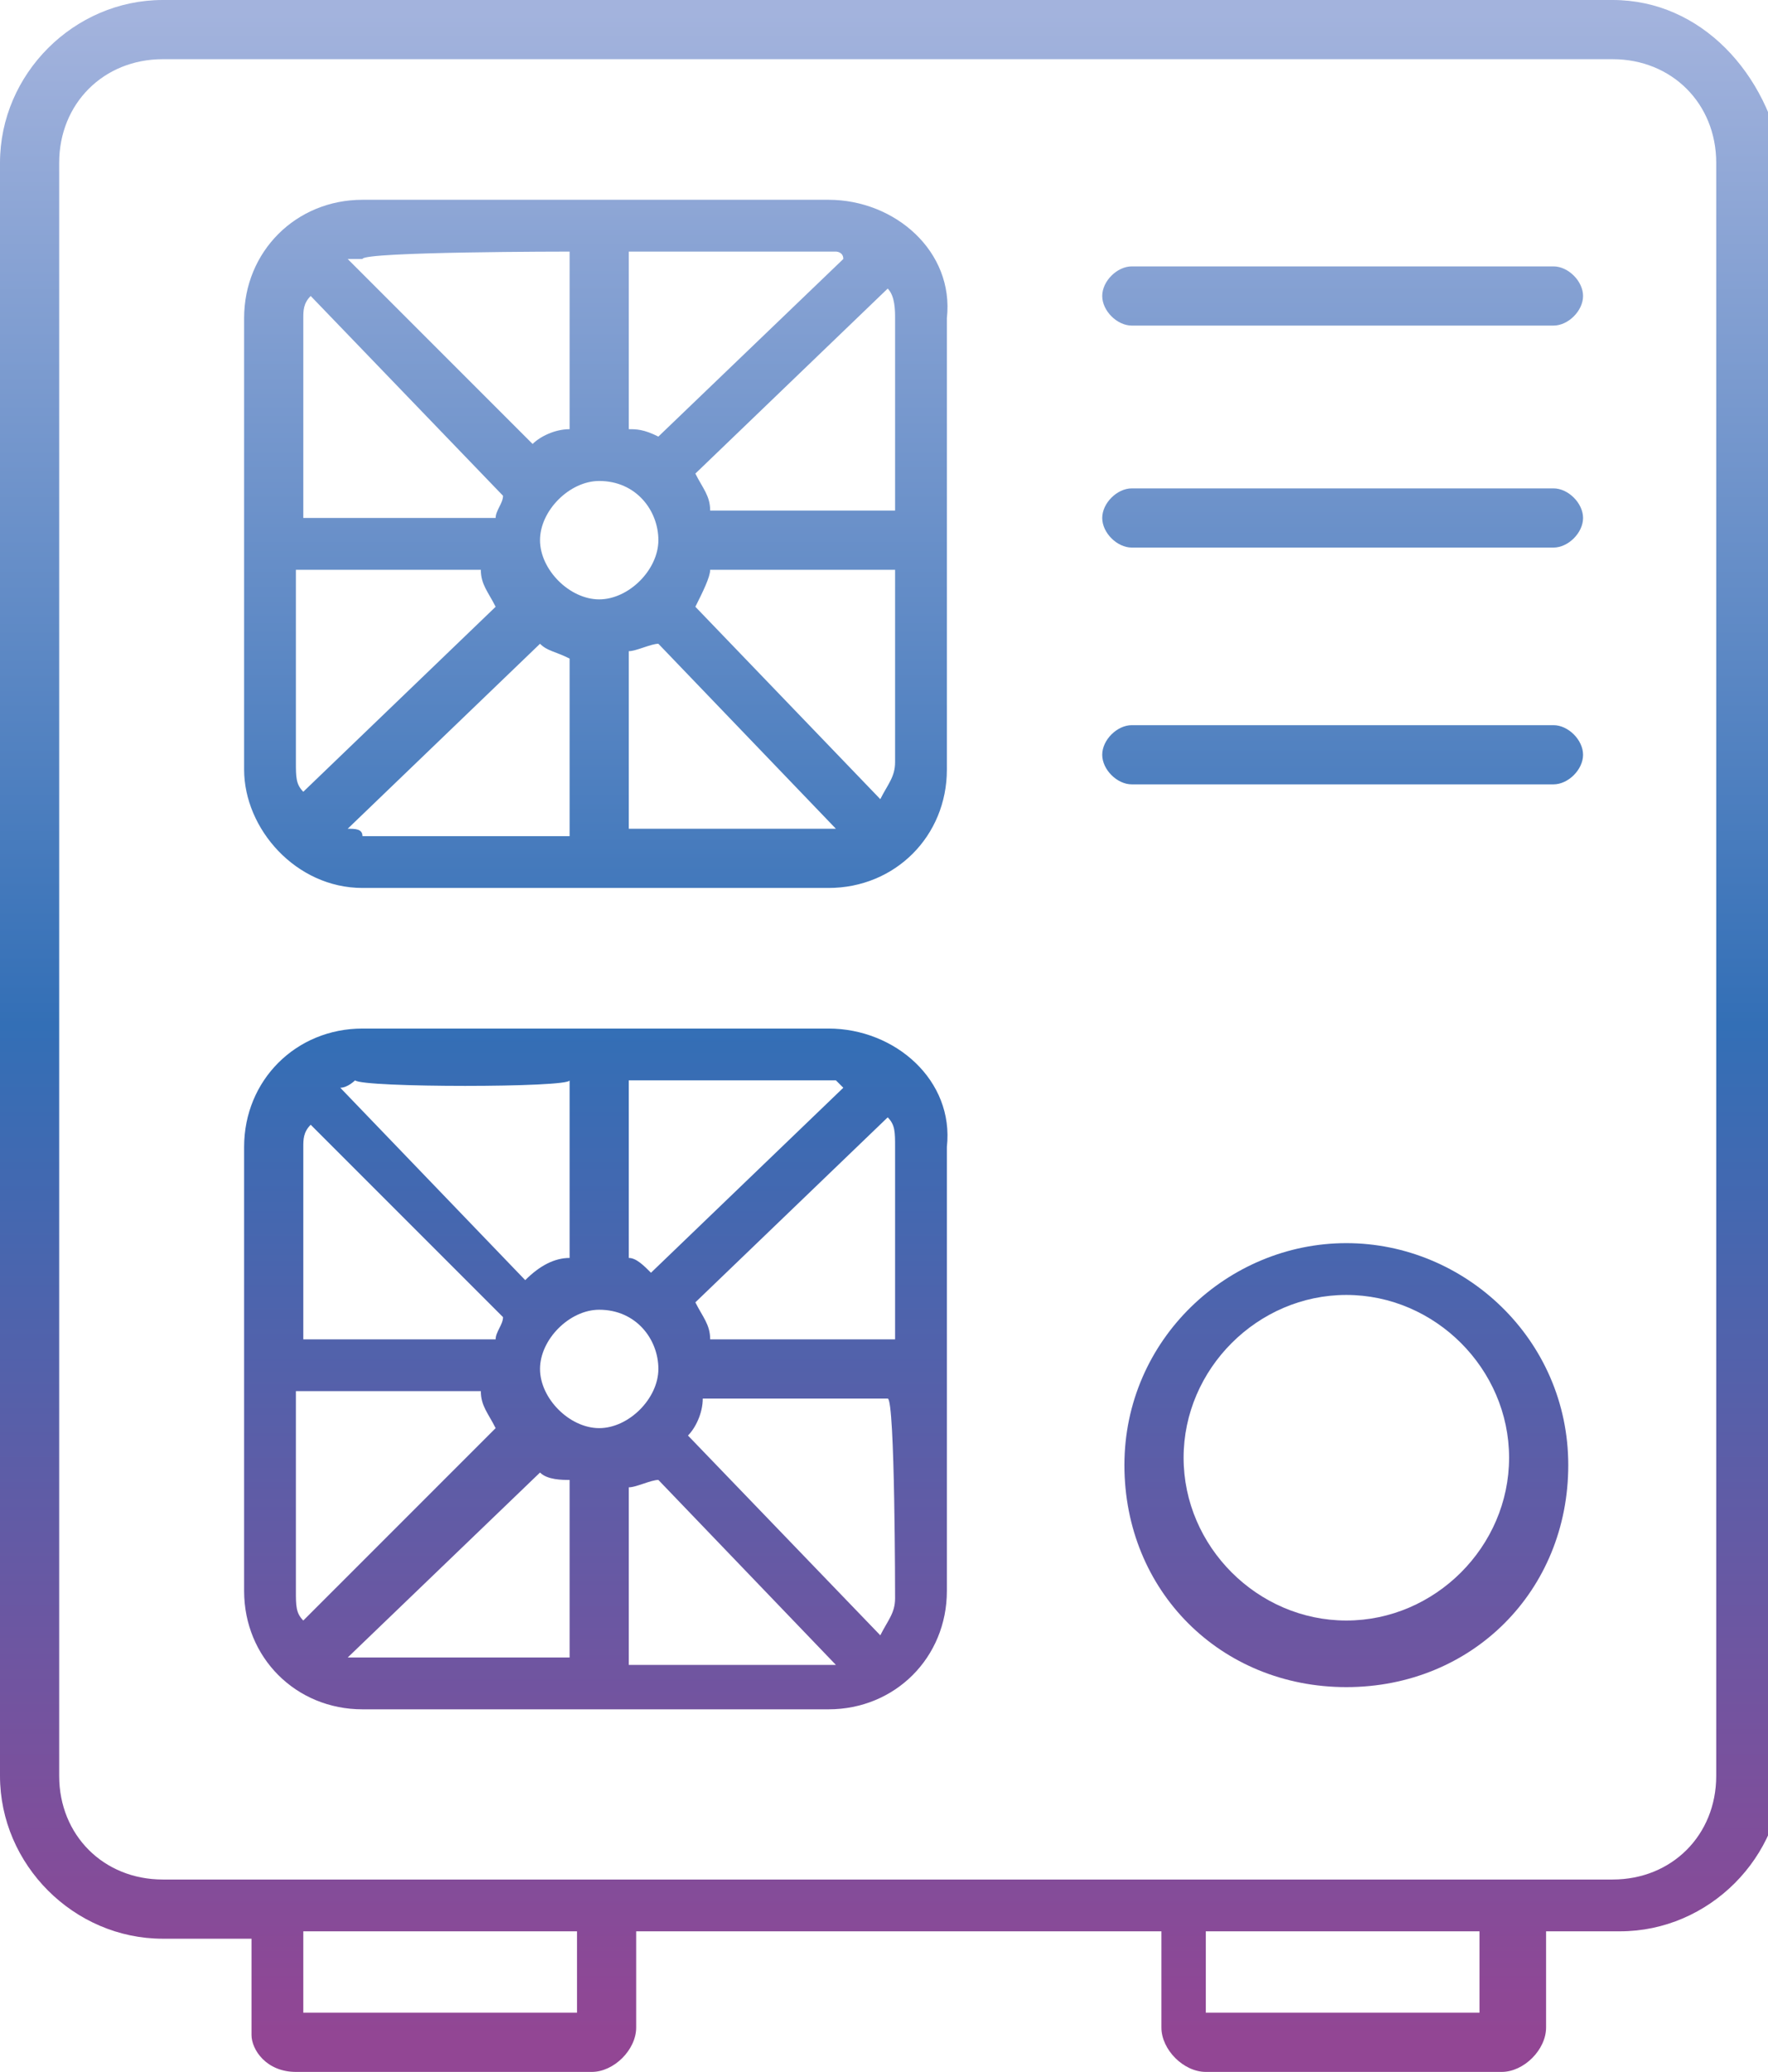
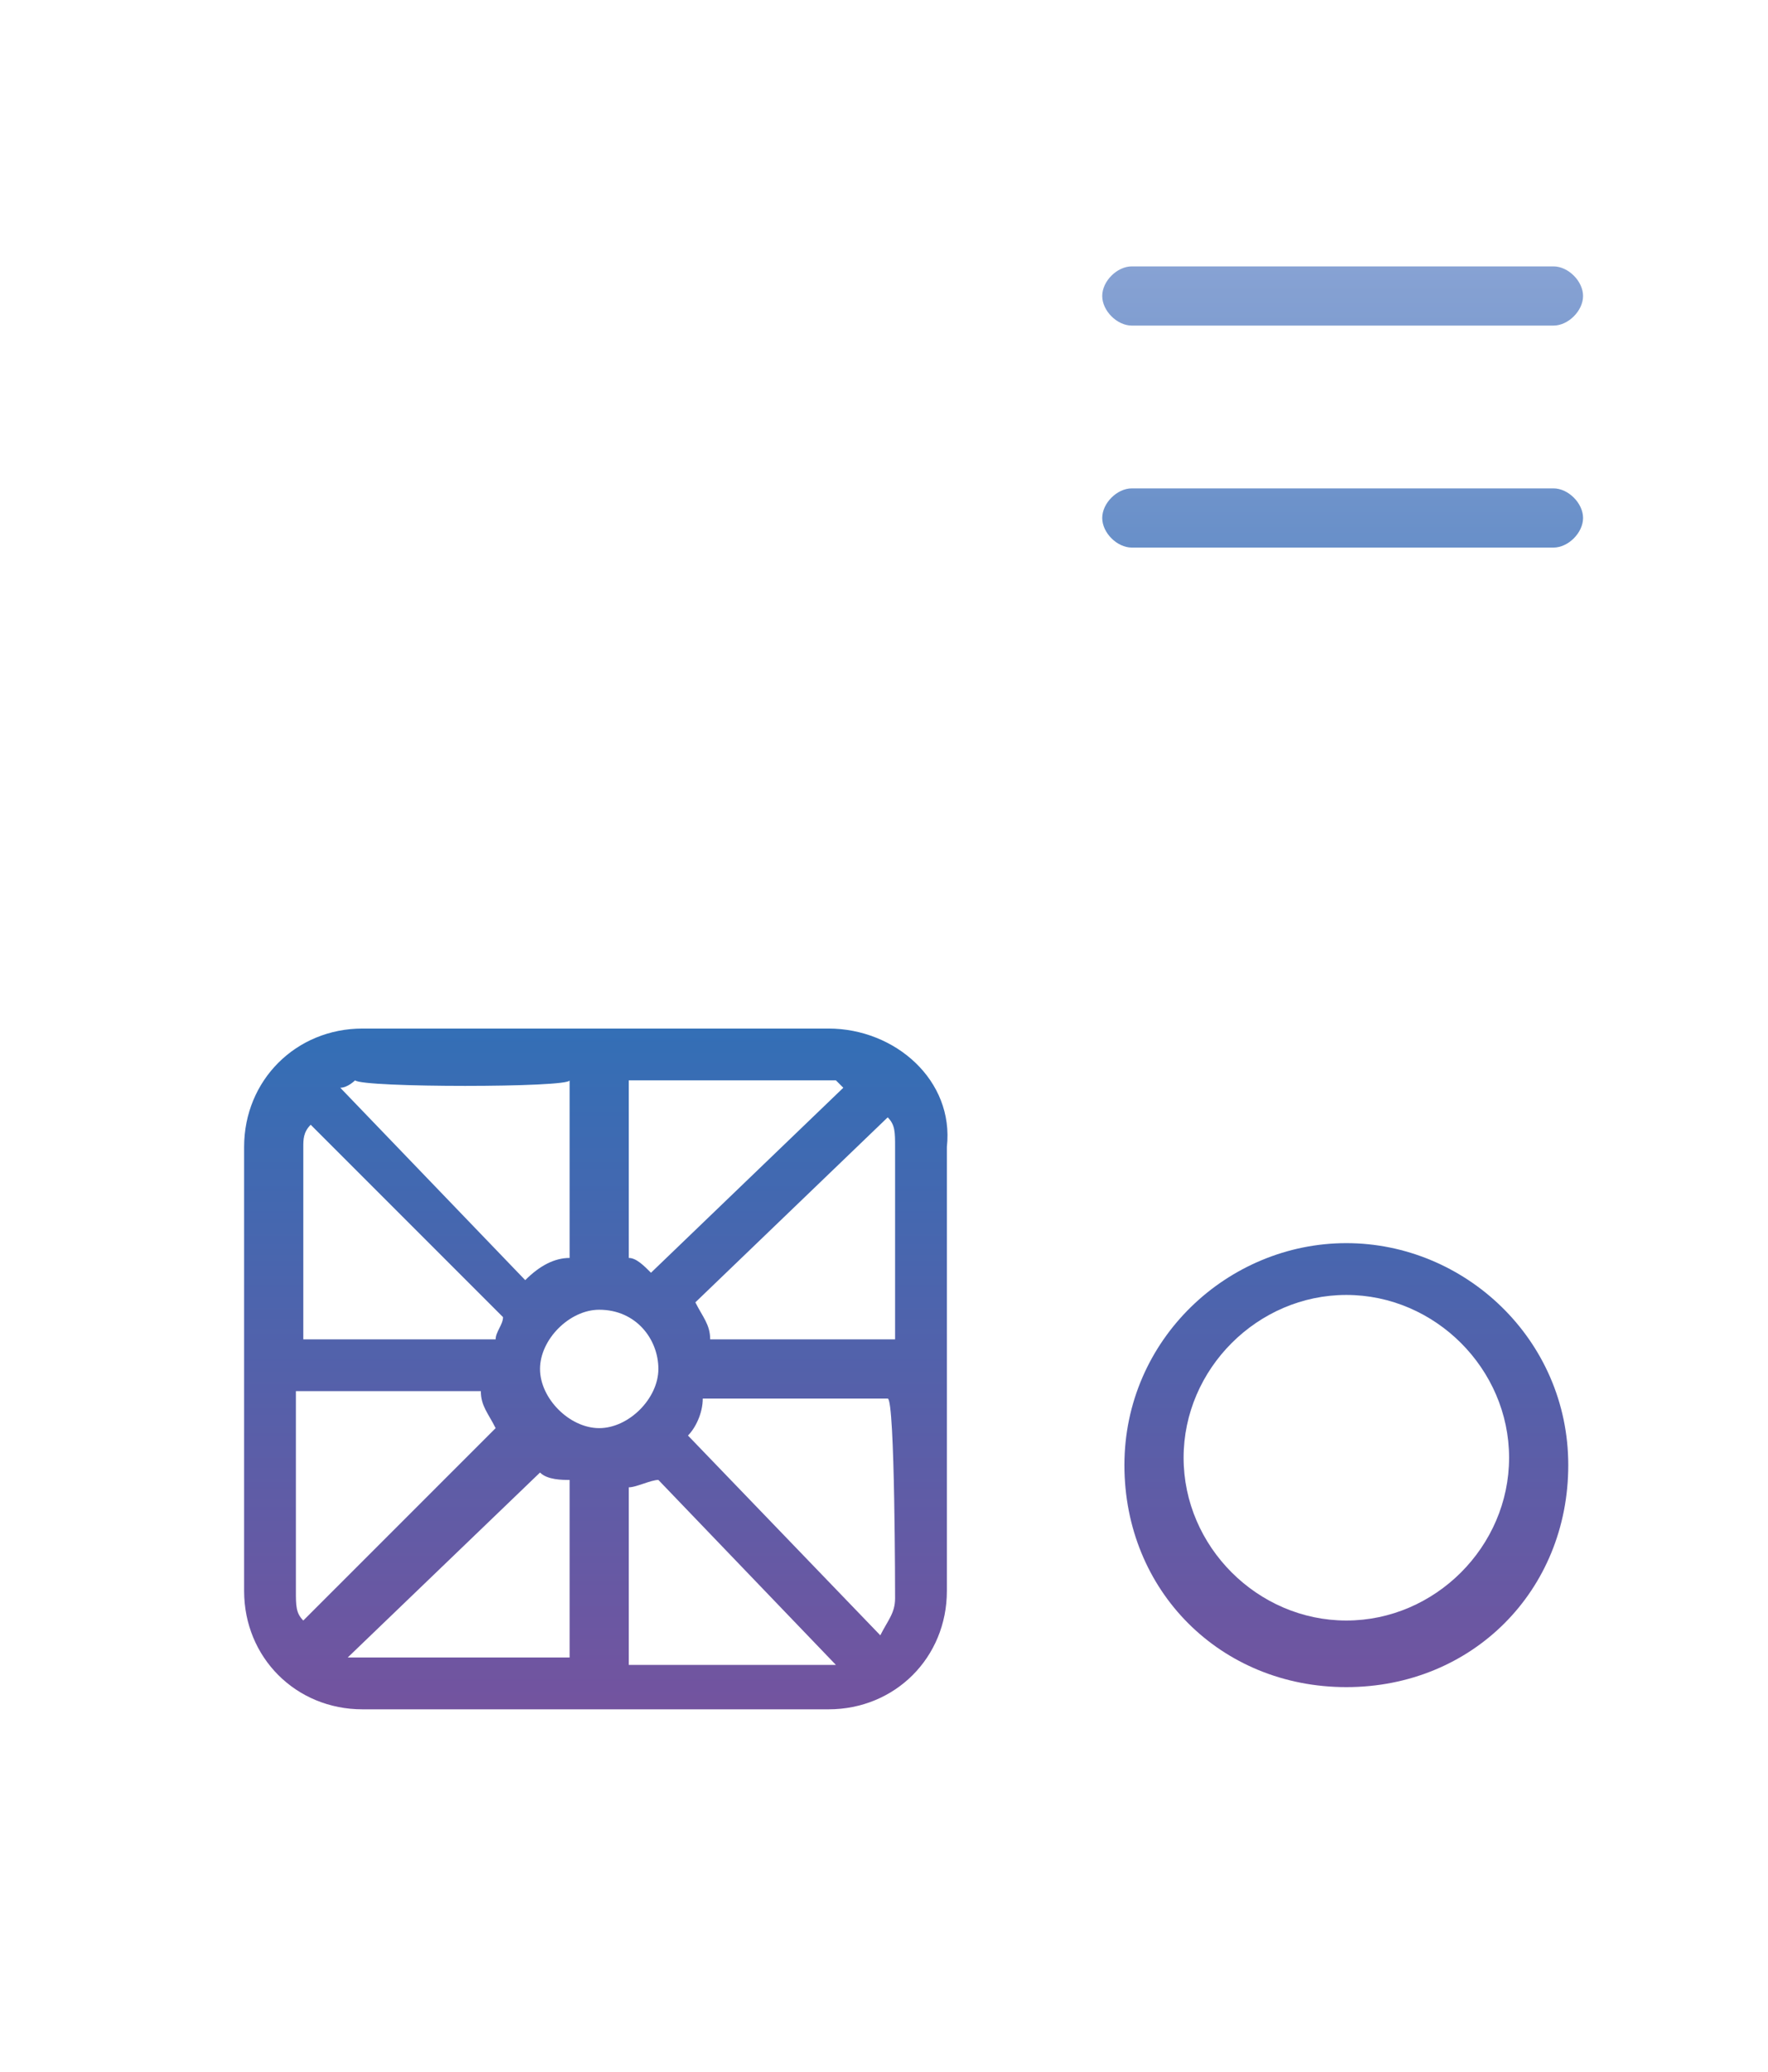
<svg xmlns="http://www.w3.org/2000/svg" version="1.1" id="Ebene_1" x="0px" y="0px" viewBox="0 0 23.9 28" style="enable-background:new 0 0 23.9 28;" xml:space="preserve">
  <style type="text/css">
	.st0{fill:url(#SVGID_1_);}
	.st1{fill:url(#SVGID_00000067204499843625608340000016844271443667832714_);}
	.st2{fill:url(#SVGID_00000158749184173628624610000016313872246824316315_);}
	.st3{fill:url(#SVGID_00000129913470594233693260000011637188198148878759_);}
	.st4{fill:url(#SVGID_00000044894532360144817210000014623354256378704309_);}
	.st5{fill:url(#SVGID_00000162336824454384751030000007986851730841719428_);}
	.st6{fill:url(#SVGID_00000087404493095385154690000005716054502457188793_);}
</style>
  <linearGradient id="SVGID_1_" gradientUnits="userSpaceOnUse" x1="18.17" y1="29.82" x2="18.17" y2="2.46" gradientTransform="matrix(1 0 0 -1 0 30)">
    <stop offset="0" style="stop-color:#A3B3DD" />
    <stop offset="0.5" style="stop-color:#336FB6" />
    <stop offset="1" style="stop-color:#924694" />
  </linearGradient>
  <path class="st0" d="M21,3.6h-5.7c-0.2,0-0.4,0.2-0.4,0.4c0,0.2,0.2,0.4,0.4,0.4H21c0.2,0,0.4-0.2,0.4-0.4S21.2,3.6,21,3.6z" />
  <linearGradient id="SVGID_00000069359905161640375510000013436841991658121145_" gradientUnits="userSpaceOnUse" x1="18.17" y1="29.82" x2="18.17" y2="2.46" gradientTransform="matrix(1 0 0 -1 0 30)">
    <stop offset="0" style="stop-color:#A3B3DD" />
    <stop offset="0.5" style="stop-color:#336FB6" />
    <stop offset="1" style="stop-color:#924694" />
  </linearGradient>
  <path style="fill:url(#SVGID_00000069359905161640375510000013436841991658121145_);" d="M21,6.6h-5.7c-0.2,0-0.4,0.2-0.4,0.4  s0.2,0.4,0.4,0.4H21c0.2,0,0.4-0.2,0.4-0.4S21.2,6.6,21,6.6z" />
  <linearGradient id="SVGID_00000093174919541380205300000017230868278647590542_" gradientUnits="userSpaceOnUse" x1="18.17" y1="29.82" x2="18.17" y2="2.46" gradientTransform="matrix(1 0 0 -1 0 30)">
    <stop offset="0" style="stop-color:#A3B3DD" />
    <stop offset="0.5" style="stop-color:#336FB6" />
    <stop offset="1" style="stop-color:#924694" />
  </linearGradient>
-   <path style="fill:url(#SVGID_00000093174919541380205300000017230868278647590542_);" d="M21,9.8h-5.7c-0.2,0-0.4,0.2-0.4,0.4  s0.2,0.4,0.4,0.4H21c0.2,0,0.4-0.2,0.4-0.4S21.2,9.8,21,9.8z" />
  <linearGradient id="SVGID_00000029043603921121998280000003819414703744500371_" gradientUnits="userSpaceOnUse" x1="11.965" y1="29.82" x2="11.965" y2="2.46" gradientTransform="matrix(1 0 0 -1 0 30)">
    <stop offset="0" style="stop-color:#A3B3DD" />
    <stop offset="0.5" style="stop-color:#336FB6" />
    <stop offset="1" style="stop-color:#924694" />
  </linearGradient>
-   <path style="fill:url(#SVGID_00000029043603921121998280000003819414703744500371_);" d="M21.8,0H2.2C1,0,0,1,0,2.2V24  c0,1.2,1,2.2,2.2,2.2h1.2v1.3C3.4,27.7,3.6,28,4,28h4c0.3,0,0.6-0.3,0.6-0.6v-1.3h7.1v1.3c0,0.3,0.3,0.6,0.6,0.6h4  c0.3,0,0.6-0.3,0.6-0.6v-1.3h1c1.2,0,2.2-1,2.2-2.2V2.2C23.9,1,23,0,21.8,0z M7.8,27.2H4.1v-1.1h3.7V27.2z M20,27.2h-3.7v-1.1H20  V27.2z M23.2,24c0,0.8-0.6,1.4-1.4,1.4H2.2c-0.8,0-1.4-0.6-1.4-1.4V2.2c0-0.8,0.6-1.4,1.4-1.4h19.6c0.8,0,1.4,0.6,1.4,1.4V24z" />
  <linearGradient id="SVGID_00000091715076645149812780000007872635222934400148_" gradientUnits="userSpaceOnUse" x1="18.17" y1="29.82" x2="18.17" y2="2.46" gradientTransform="matrix(1 0 0 -1 0 30)">
    <stop offset="0" style="stop-color:#A3B3DD" />
    <stop offset="0.5" style="stop-color:#336FB6" />
    <stop offset="1" style="stop-color:#924694" />
  </linearGradient>
  <path style="fill:url(#SVGID_00000091715076645149812780000007872635222934400148_);" d="M18.2,16.8c-1.6,0-3,1.3-3,3s1.3,3,3,3  s3-1.3,3-3S19.8,16.8,18.2,16.8z M18.2,21.9c-1.2,0-2.2-1-2.2-2.2s1-2.2,2.2-2.2s2.2,1,2.2,2.2S19.4,21.9,18.2,21.9z" />
  <linearGradient id="SVGID_00000017512862163022571630000016292839597228075140_" gradientUnits="userSpaceOnUse" x1="8.085" y1="29.82" x2="8.085" y2="2.46" gradientTransform="matrix(1 0 0 -1 0 30)">
    <stop offset="0" style="stop-color:#A3B3DD" />
    <stop offset="0.5" style="stop-color:#336FB6" />
    <stop offset="1" style="stop-color:#924694" />
  </linearGradient>
  <path style="fill:url(#SVGID_00000017512862163022571630000016292839597228075140_);" d="M11.2,13.9H4.9c-0.9,0-1.6,0.7-1.6,1.6v6  c0,0.9,0.7,1.6,1.6,1.6h6.3c0.9,0,1.6-0.7,1.6-1.6v-6C12.9,14.6,12.1,13.9,11.2,13.9z M12.1,21.6c0,0.2-0.1,0.3-0.2,0.5l-2.6-2.7  c0.1-0.1,0.2-0.3,0.2-0.5h2.5C12.1,18.9,12.1,21.6,12.1,21.6z M8.1,19.3c-0.4,0-0.8-0.4-0.8-0.8s0.4-0.8,0.8-0.8  c0.5,0,0.8,0.4,0.8,0.8S8.5,19.3,8.1,19.3z M4.1,21.9c-0.1-0.1-0.1-0.2-0.1-0.4v-2.7h2.5c0,0.2,0.1,0.3,0.2,0.5L4.1,21.9L4.1,21.9z   M4.1,15.5c0-0.1,0-0.2,0.1-0.3l2.6,2.6c0,0.1-0.1,0.2-0.1,0.3H4.1L4.1,15.5L4.1,15.5z M9.6,18.1c0-0.2-0.1-0.3-0.2-0.5l2.6-2.5  c0.1,0.1,0.1,0.2,0.1,0.4v2.6H9.6L9.6,18.1z M11.4,14.7l-2.6,2.5C8.7,17.1,8.6,17,8.5,17v-2.4h2.8C11.3,14.6,11.4,14.7,11.4,14.7  L11.4,14.7z M7.7,14.6V17c-0.2,0-0.4,0.1-0.6,0.3l-2.5-2.6c0.1,0,0.2-0.1,0.2-0.1C4.9,14.7,7.7,14.7,7.7,14.6z M4.7,22.4l2.6-2.5  C7.4,20,7.6,20,7.7,20v2.4H4.9C4.9,22.4,4.8,22.4,4.7,22.4z M8.5,22.5v-2.4c0.1,0,0.3-0.1,0.4-0.1l2.4,2.5c0,0,0,0,0,0L8.5,22.5  L8.5,22.5z" />
  <linearGradient id="SVGID_00000075126096925237824670000006195919162022217104_" gradientUnits="userSpaceOnUse" x1="8.085" y1="29.82" x2="8.085" y2="2.46" gradientTransform="matrix(1 0 0 -1 0 30)">
    <stop offset="0" style="stop-color:#A3B3DD" />
    <stop offset="0.5" style="stop-color:#336FB6" />
    <stop offset="1" style="stop-color:#924694" />
  </linearGradient>
-   <path style="fill:url(#SVGID_00000075126096925237824670000006195919162022217104_);" d="M11.2,2.7H4.9C4,2.7,3.3,3.4,3.3,4.3v6.1  C3.3,11.2,4,12,4.9,12h6.3c0.9,0,1.6-0.7,1.6-1.6V4.3C12.9,3.4,12.1,2.7,11.2,2.7z M12.1,10.3c0,0.2-0.1,0.3-0.2,0.5L9.4,8.2  C9.5,8,9.6,7.8,9.6,7.7h2.5C12.1,7.7,12.1,10.3,12.1,10.3z M8.1,8.1c-0.4,0-0.8-0.4-0.8-0.8s0.4-0.8,0.8-0.8c0.5,0,0.8,0.4,0.8,0.8  S8.5,8.1,8.1,8.1z M4.1,10.7c-0.1-0.1-0.1-0.2-0.1-0.4V7.7h2.5c0,0.2,0.1,0.3,0.2,0.5L4.1,10.7L4.1,10.7z M4.1,4.3  c0-0.1,0-0.2,0.1-0.3l2.6,2.7c0,0.1-0.1,0.2-0.1,0.3H4.1C4.1,6.9,4.1,4.3,4.1,4.3z M9.6,6.9c0-0.2-0.1-0.3-0.2-0.5L12,3.9  c0.1,0.1,0.1,0.3,0.1,0.4v2.6H9.6L9.6,6.9z M11.4,3.5L8.9,5.9C8.7,5.8,8.6,5.8,8.5,5.8V3.4h2.8C11.3,3.4,11.4,3.4,11.4,3.5L11.4,3.5  z M7.7,3.4v2.4C7.5,5.8,7.3,5.9,7.2,6L4.7,3.5c0.1,0,0.2,0,0.2,0C4.9,3.4,7.7,3.4,7.7,3.4z M4.7,11.2l2.6-2.5  c0.1,0.1,0.2,0.1,0.4,0.2v2.4H4.9C4.9,11.2,4.8,11.2,4.7,11.2z M8.5,11.2V8.8c0.1,0,0.3-0.1,0.4-0.1l2.4,2.5c0,0,0,0,0,0L8.5,11.2  L8.5,11.2z" />
</svg>